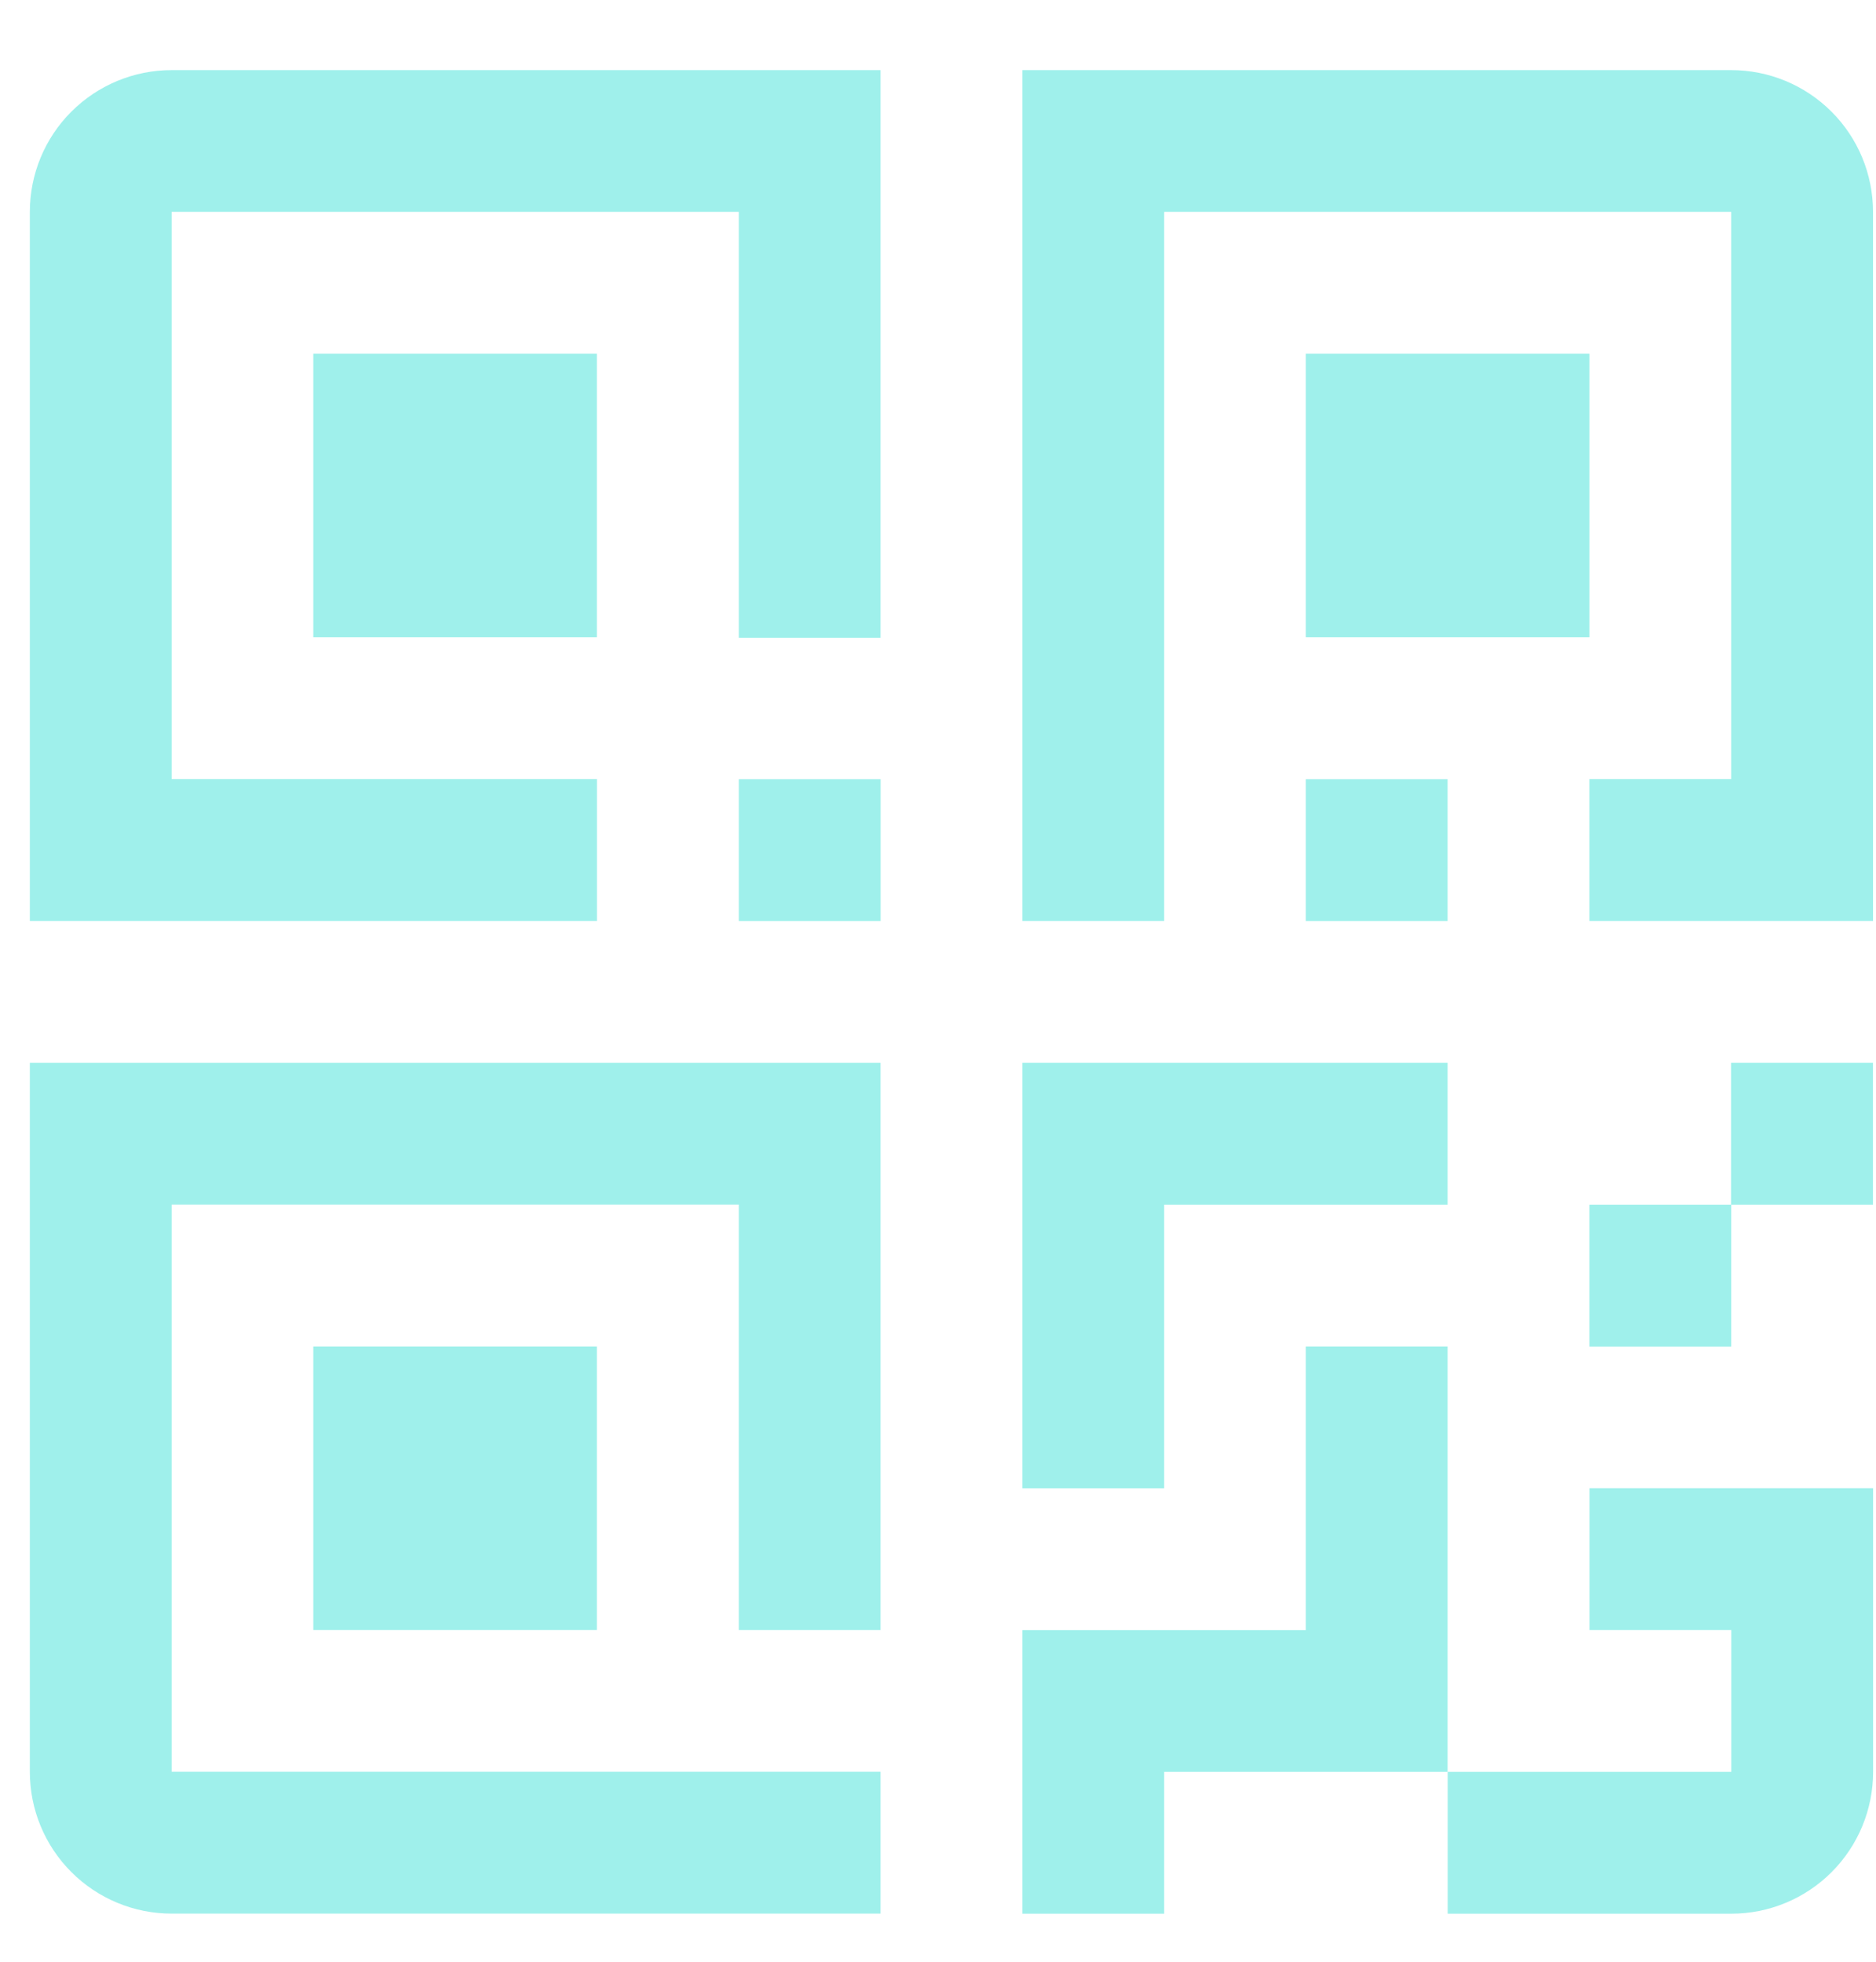
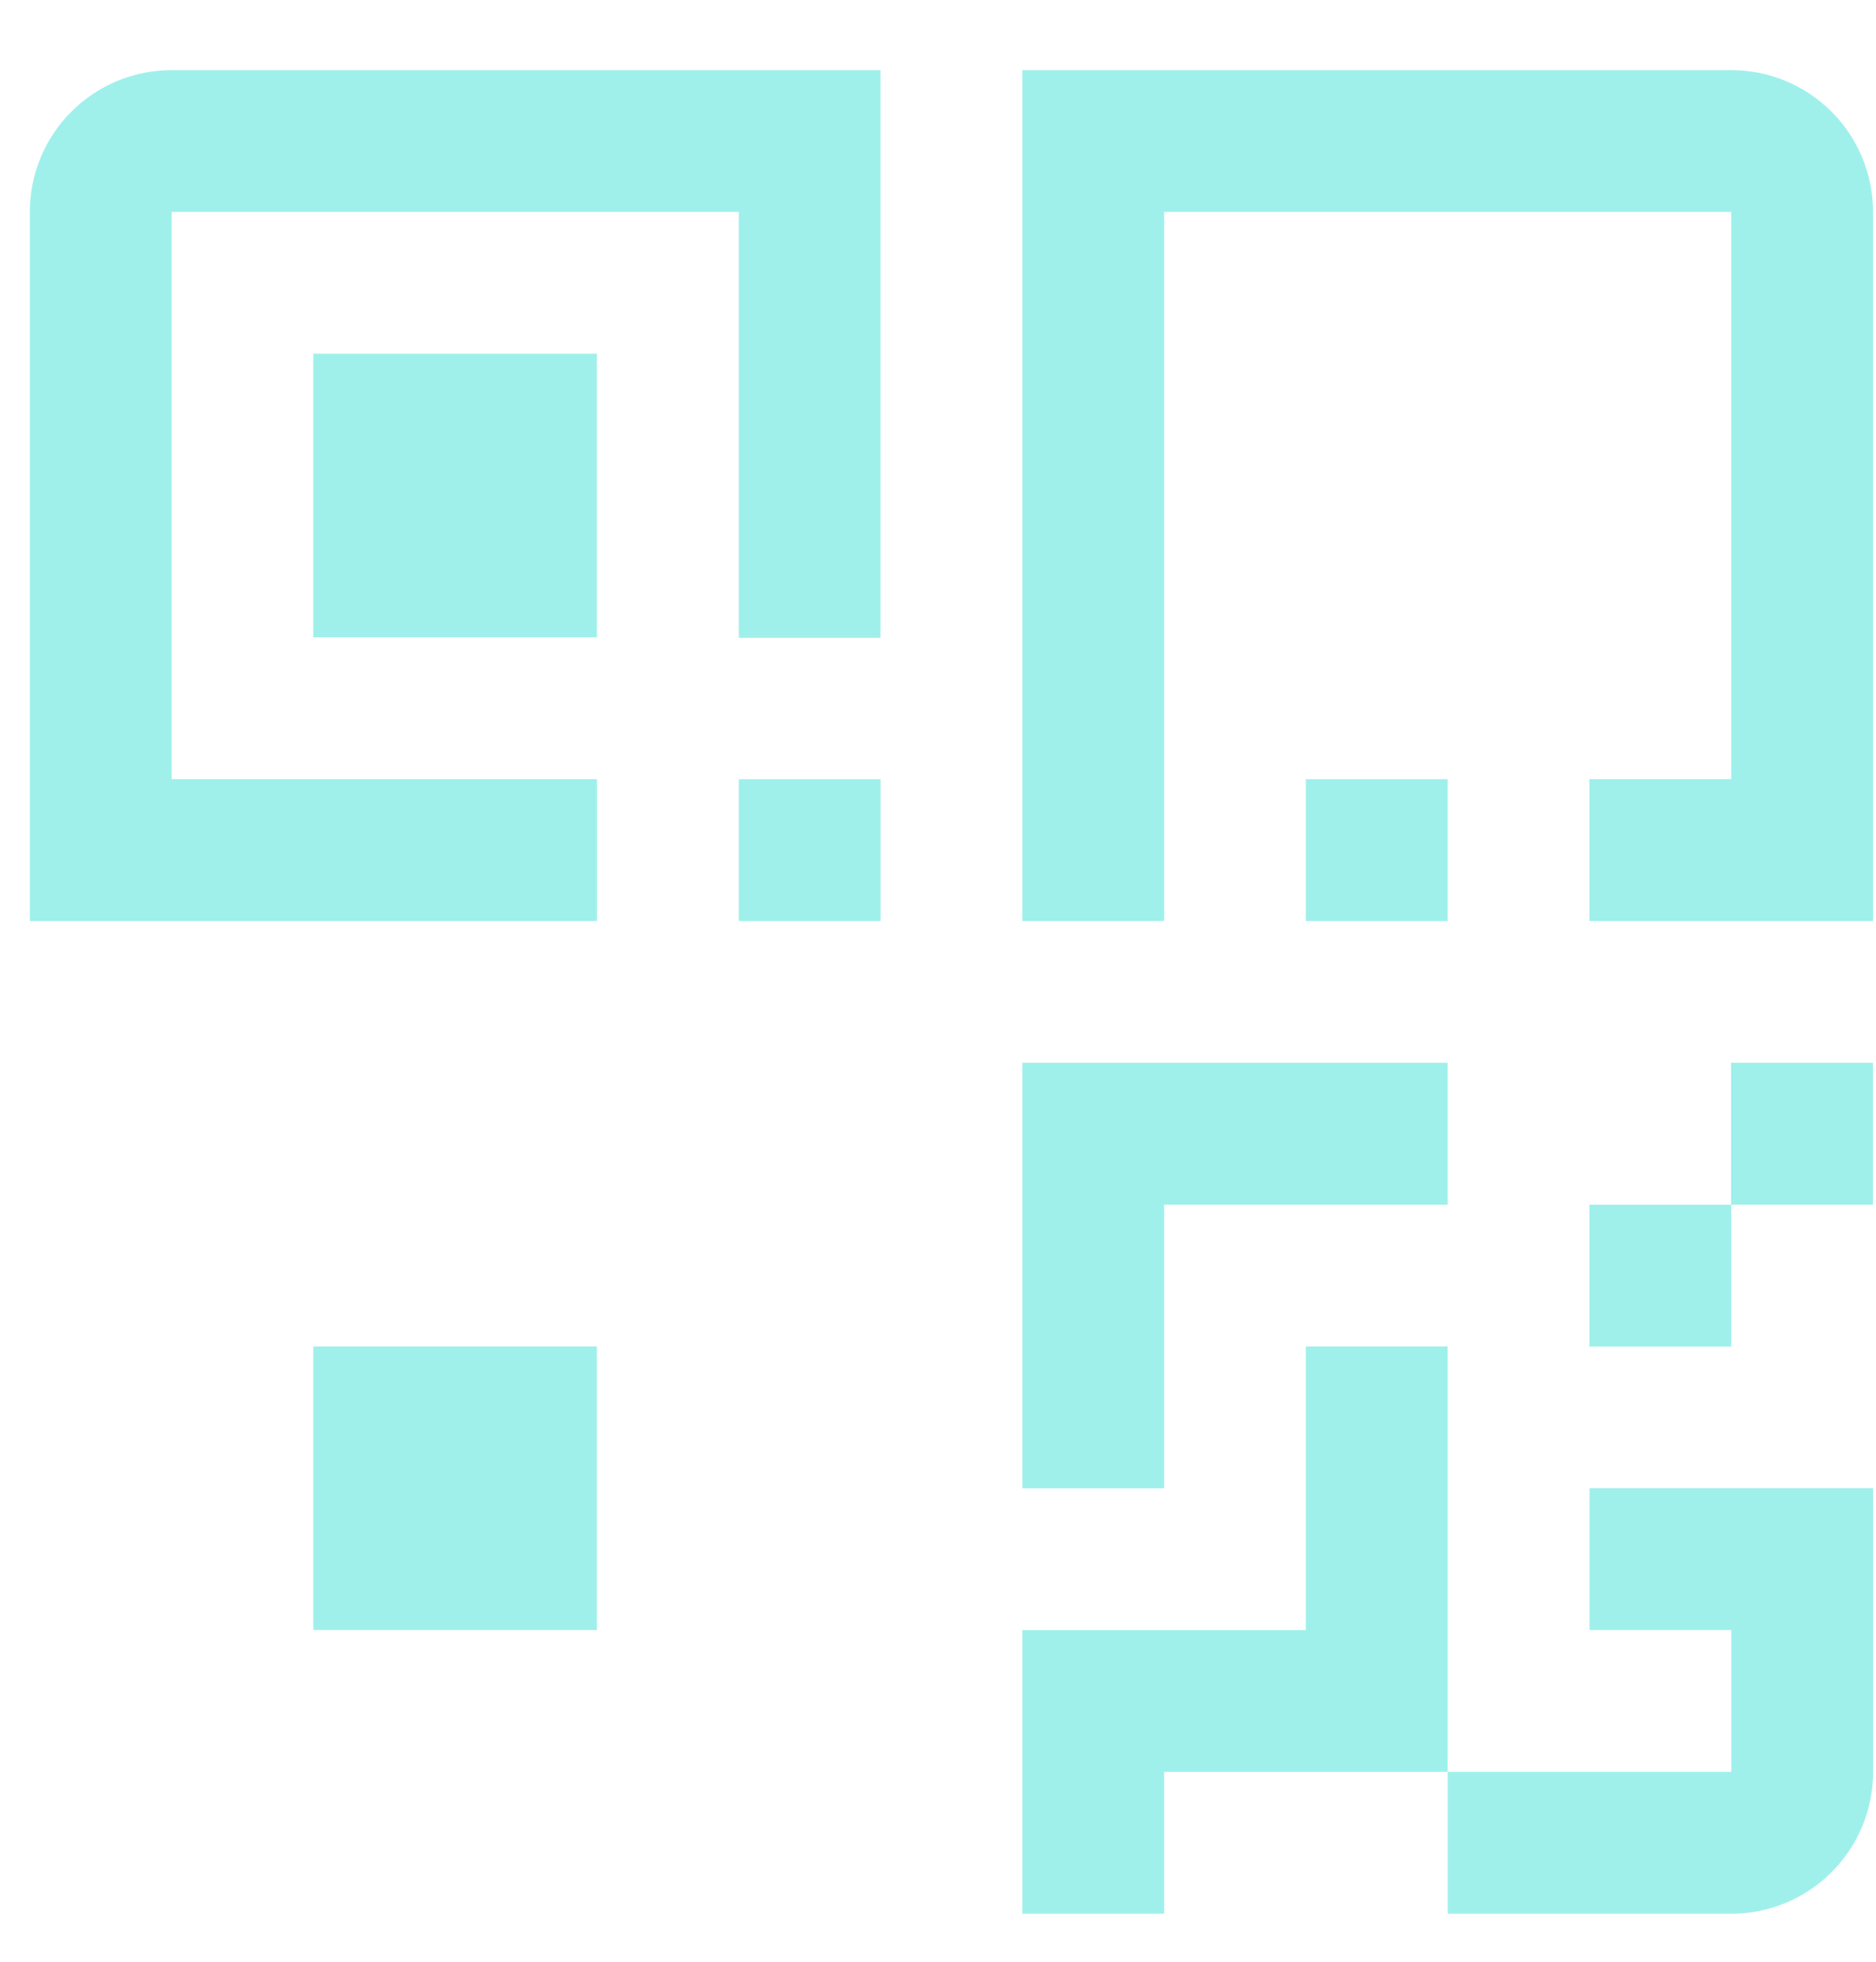
<svg xmlns="http://www.w3.org/2000/svg" width="22" height="23" viewBox="0 0 22 23" fill="none">
  <path d="M8.664 0.822H2.013C1.572 0.822 1.149 0.997 0.837 1.309C0.525 1.62 0.35 2.043 0.35 2.484V10.798H7.001V9.135H2.013V2.484H8.664V7.478H10.326V0.822H8.664Z" fill="#9FF0EB" />
  <path d="M7 4.147H3.674V7.472H7V4.147Z" fill="#9FF0EB" />
-   <path d="M18.64 4.147H15.314V7.472H18.64V4.147Z" fill="#9FF0EB" />
  <path d="M7 15.786H3.674V19.111H7V15.786Z" fill="#9FF0EB" />
  <path d="M16.977 12.46H13.652H11.989V14.124V17.449H13.652V14.124H16.977V12.46Z" fill="#9FF0EB" />
  <path d="M20.303 17.448H18.64V19.111H20.303V20.774H16.978V22.437H20.303C20.744 22.437 21.167 22.262 21.479 21.95C21.791 21.638 21.966 21.215 21.966 20.774V17.448H20.303Z" fill="#9FF0EB" />
  <path d="M15.314 15.786V19.112H13.652H11.989V20.774V22.437H13.652V20.774H15.314H16.977V19.112V15.786H15.314Z" fill="#9FF0EB" />
  <path d="M21.964 12.46H20.3V14.124H21.964V12.46Z" fill="#9FF0EB" />
  <path d="M20.302 14.124H18.639V15.787H20.302V14.124Z" fill="#9FF0EB" />
  <path d="M10.327 9.136H8.664V10.799H10.327V9.136Z" fill="#9FF0EB" />
  <path d="M13.652 0.822H20.302C20.743 0.822 21.166 0.997 21.478 1.309C21.79 1.62 21.965 2.043 21.965 2.484V10.798H18.639V9.135H20.302V2.484H13.652V10.798H11.989V0.822H13.652Z" fill="#9FF0EB" />
  <path d="M16.977 9.136H15.314V10.799H16.977V9.136Z" fill="#9FF0EB" />
-   <path d="M8.664 12.461H0.35V20.773C0.35 21.215 0.525 21.637 0.837 21.949C1.149 22.261 1.572 22.436 2.013 22.436H10.326V20.773H2.013V14.123H8.664V19.111H10.326V12.461H8.664Z" fill="#9FF0EB" />
</svg>